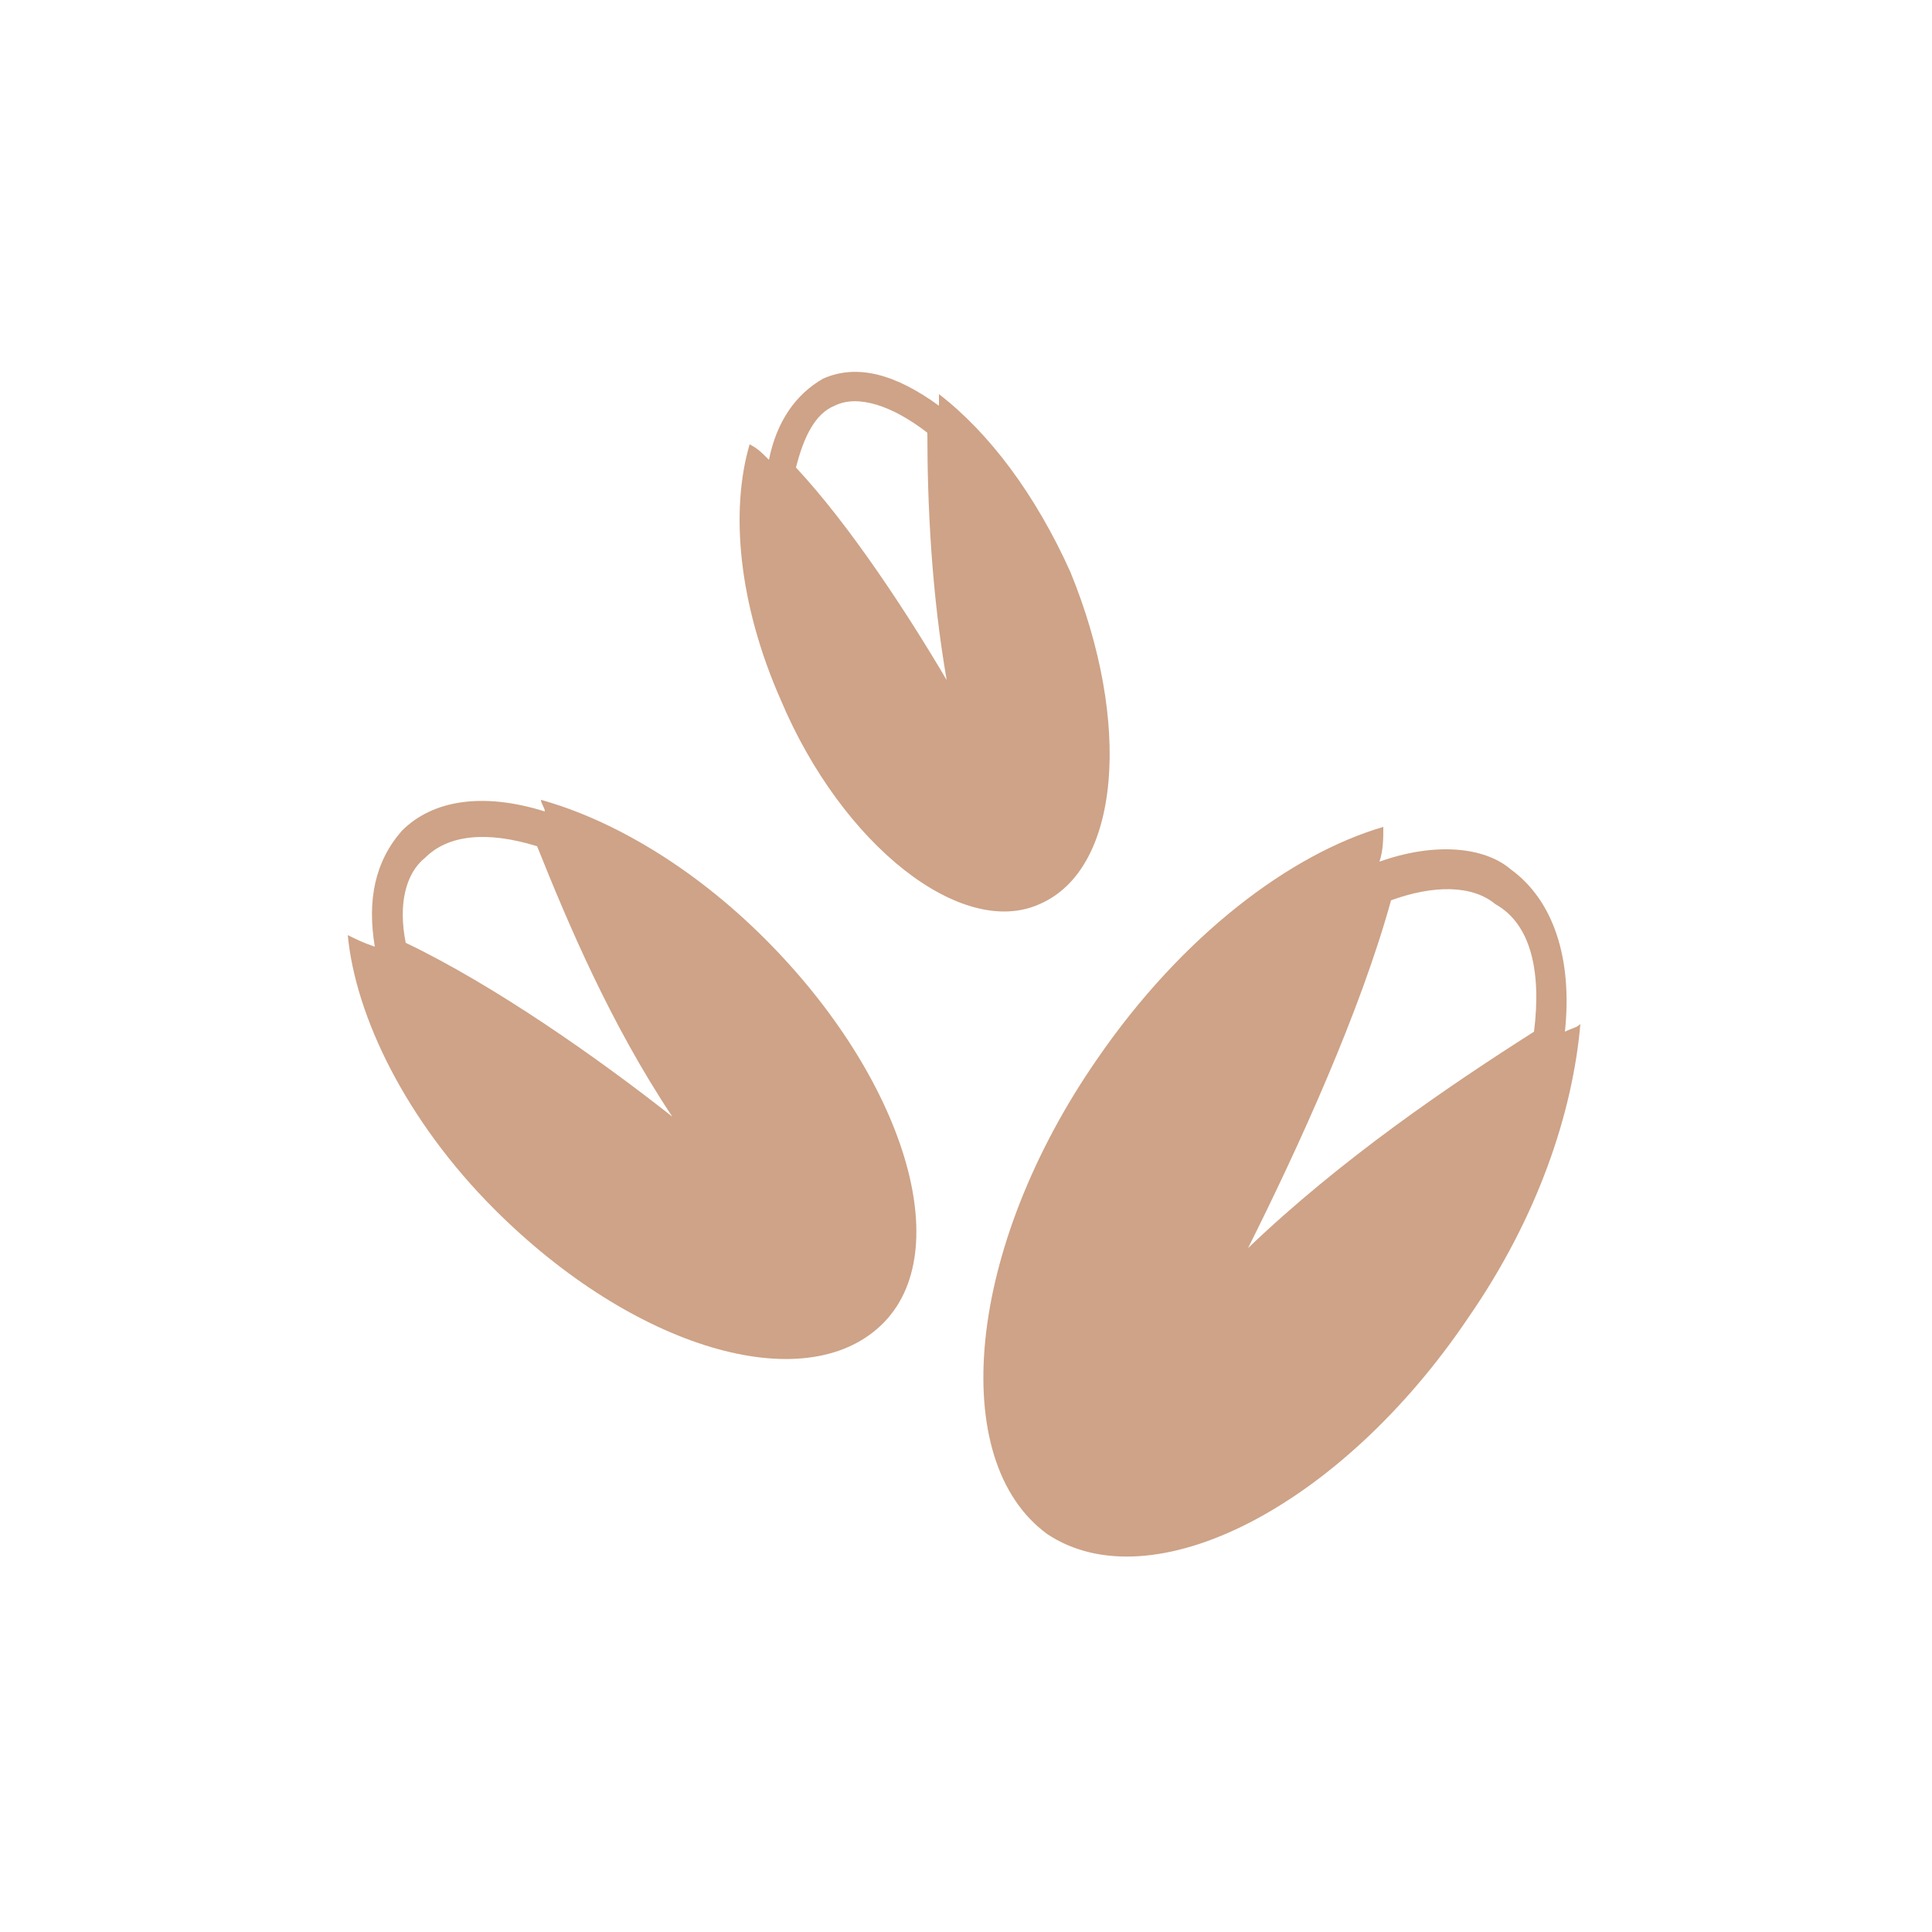
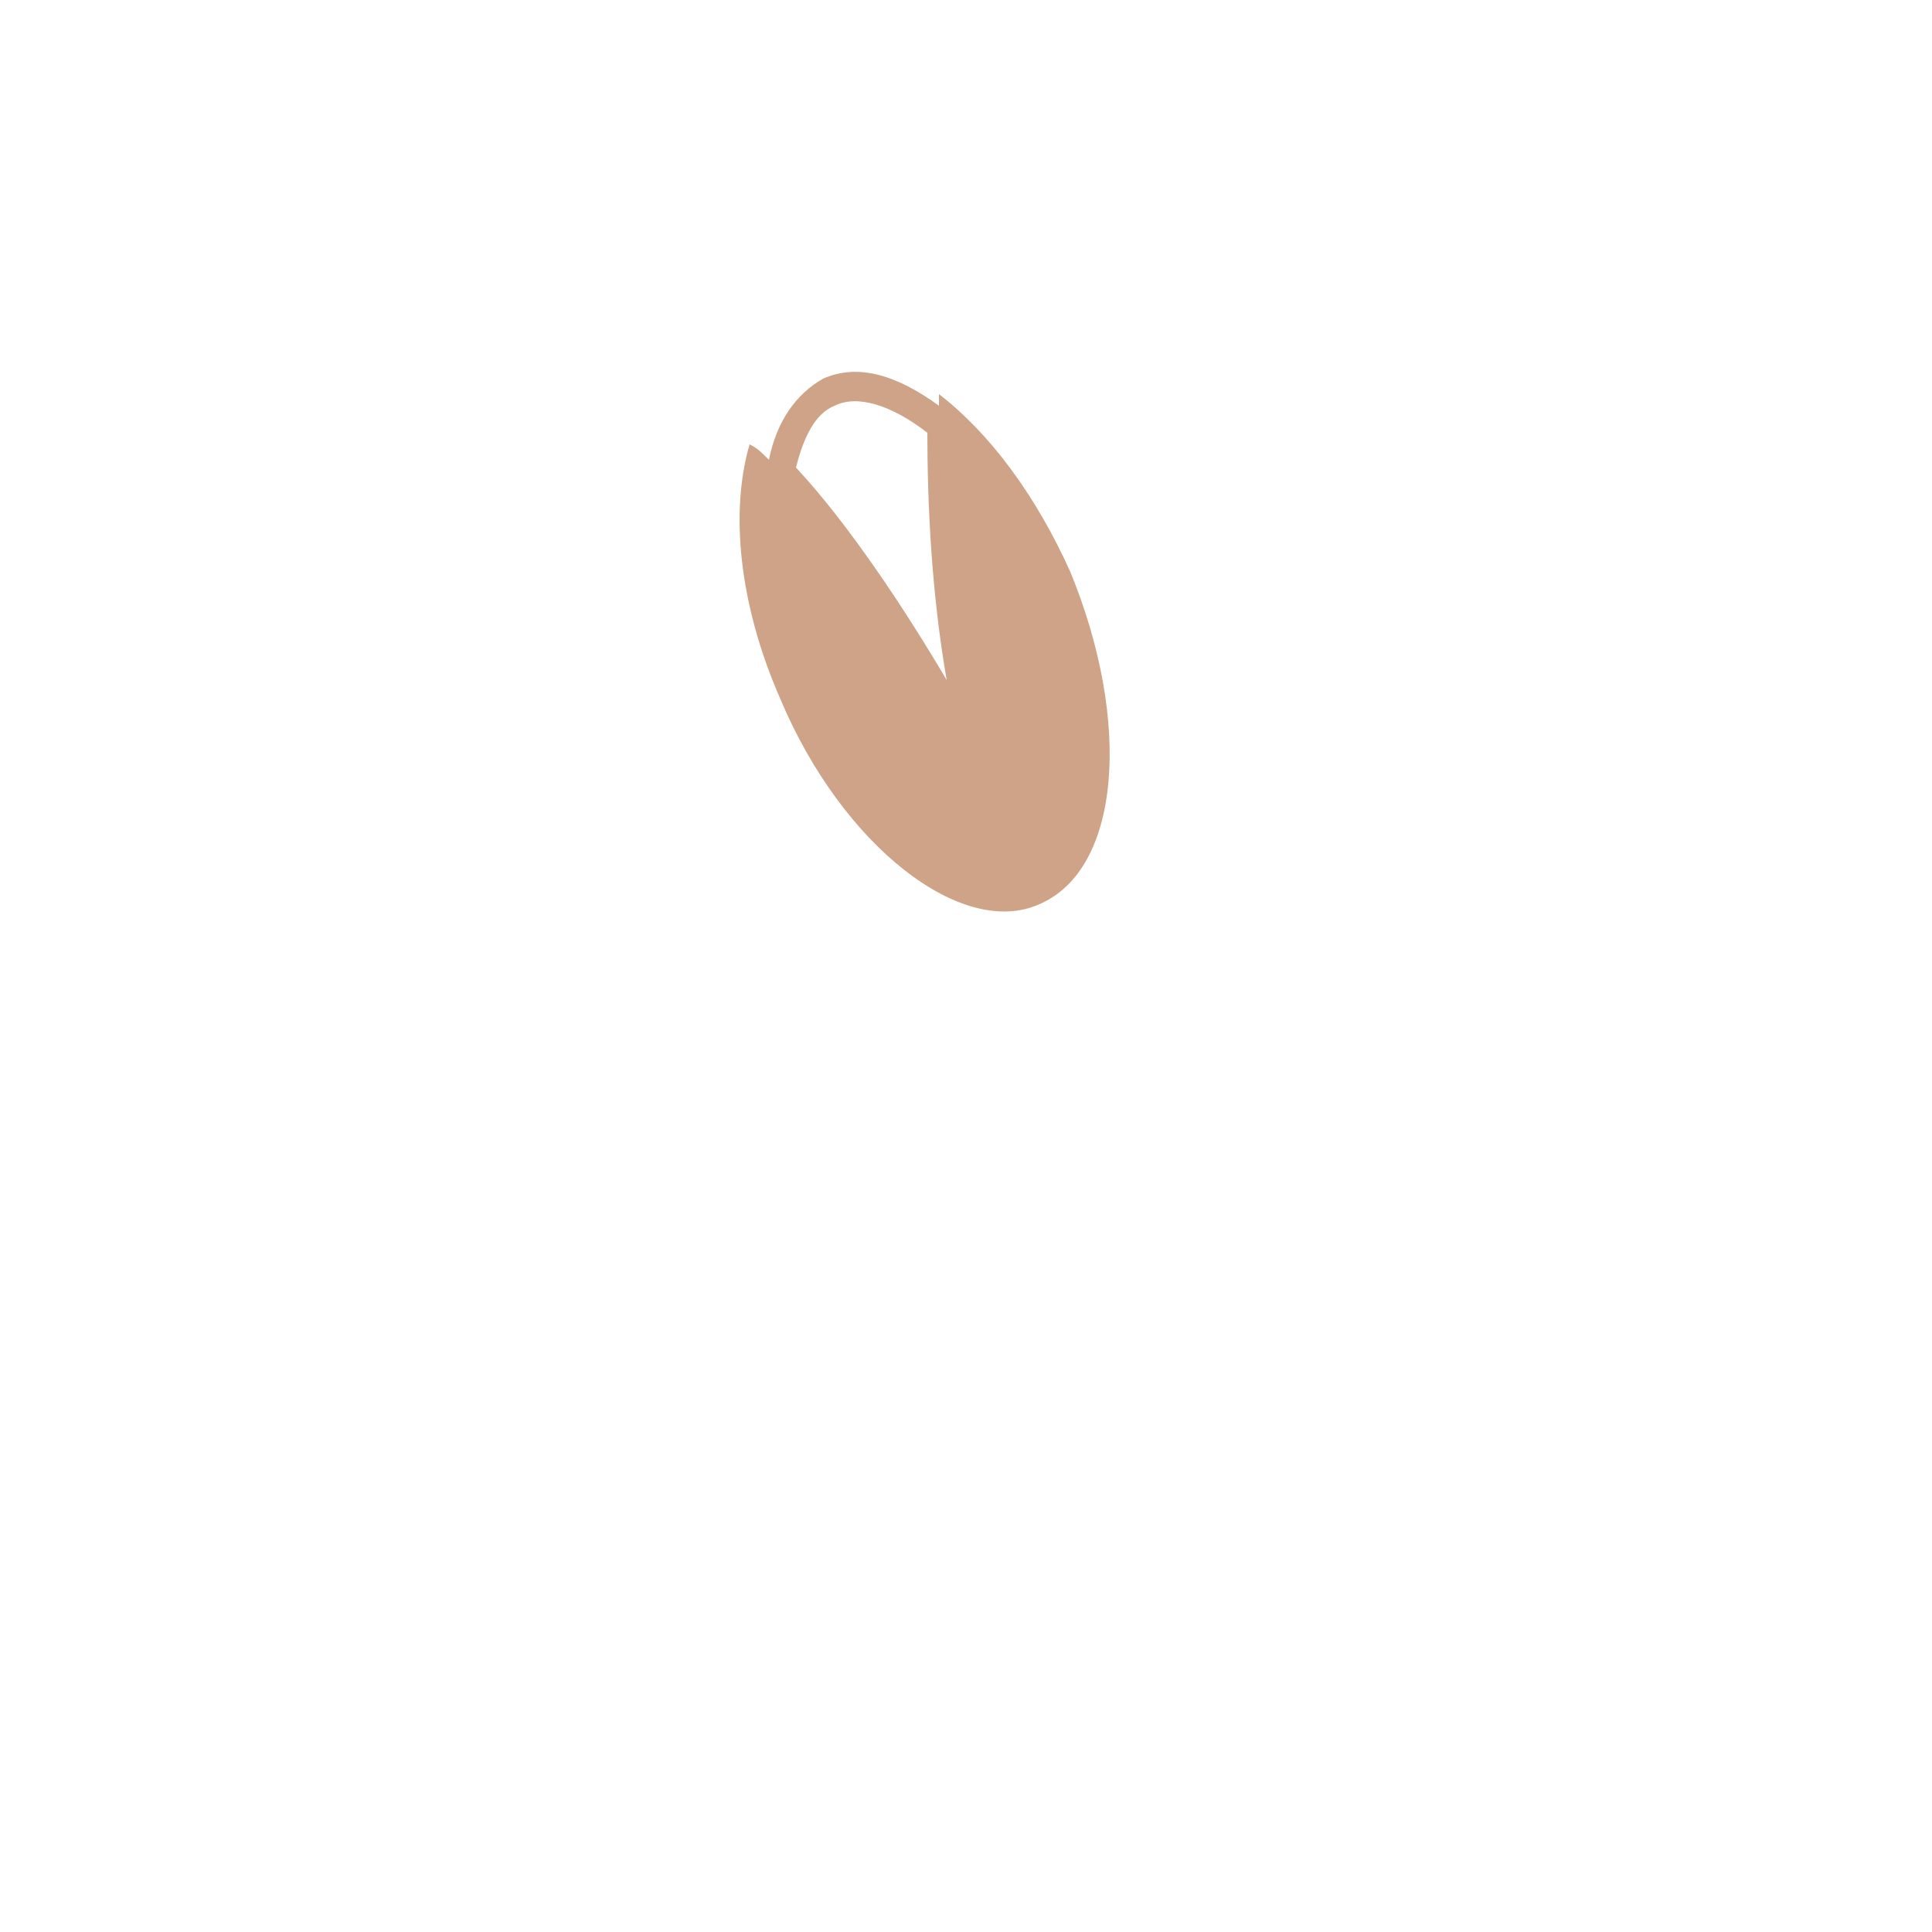
<svg xmlns="http://www.w3.org/2000/svg" version="1.1" id="Layer_1" x="0px" y="0px" viewBox="0 0 50 50" style="enable-background:new 0 0 50 50;" xml:space="preserve">
  <style type="text/css">
	.st0{fill:#CEA387;}
</style>
  <g>
-     <path class="st0" d="M9.7,24.5c-0.3-0.1-0.5-0.2-0.7-0.3c0.2,2.1,1.5,4.8,3.8,7.1c3.6,3.6,8,4.9,10,3s0.6-6.4-3-10   c-1.9-1.9-4-3.1-5.8-3.6c0,0.1,0.1,0.2,0.1,0.3c-1.6-0.5-2.9-0.3-3.7,0.5C9.7,22.3,9.5,23.3,9.7,24.5z M13.9,21.9   c0.8,2,1.9,4.6,3.5,7c-1.9-1.5-4.6-3.4-6.9-4.5c-0.2-1,0-1.8,0.5-2.2C11.6,21.6,12.6,21.5,13.9,21.9z" />
    <path class="st0" d="M19.9,11.9c-0.2-0.2-0.3-0.3-0.5-0.4c-0.5,1.7-0.3,4.1,0.8,6.6c1.6,3.8,4.7,6.2,6.7,5.3   c2.1-0.9,2.4-4.7,0.8-8.6c-0.9-2-2.1-3.6-3.4-4.6c0,0.1,0,0.2,0,0.3c-1.1-0.8-2.1-1.1-3-0.7C20.6,10.2,20.1,10.9,19.9,11.9z    M24,11.2c0,1.8,0.1,4.1,0.5,6.4c-1-1.7-2.5-4-3.9-5.5c0.2-0.8,0.5-1.4,1-1.6C22.2,10.2,23.1,10.5,24,11.2z" />
-     <path class="st0" d="M35.7,22.3c0.1-0.3,0.1-0.6,0.1-0.9c-2.4,0.7-5.2,2.8-7.4,6c-3.4,4.9-3.9,10.4-1.3,12.3   c2.7,1.8,7.6-0.7,10.9-5.6c1.8-2.6,2.7-5.3,2.9-7.6c-0.1,0.1-0.2,0.1-0.4,0.2c0.2-1.9-0.3-3.4-1.4-4.2   C38.4,21.9,37.1,21.8,35.7,22.3z M39.7,26.7c-2.2,1.4-5,3.3-7.4,5.6c1.3-2.6,2.9-6.1,3.7-9c1.1-0.4,2.1-0.4,2.7,0.1   C39.6,23.9,39.9,25.1,39.7,26.7z" />
  </g>
</svg>